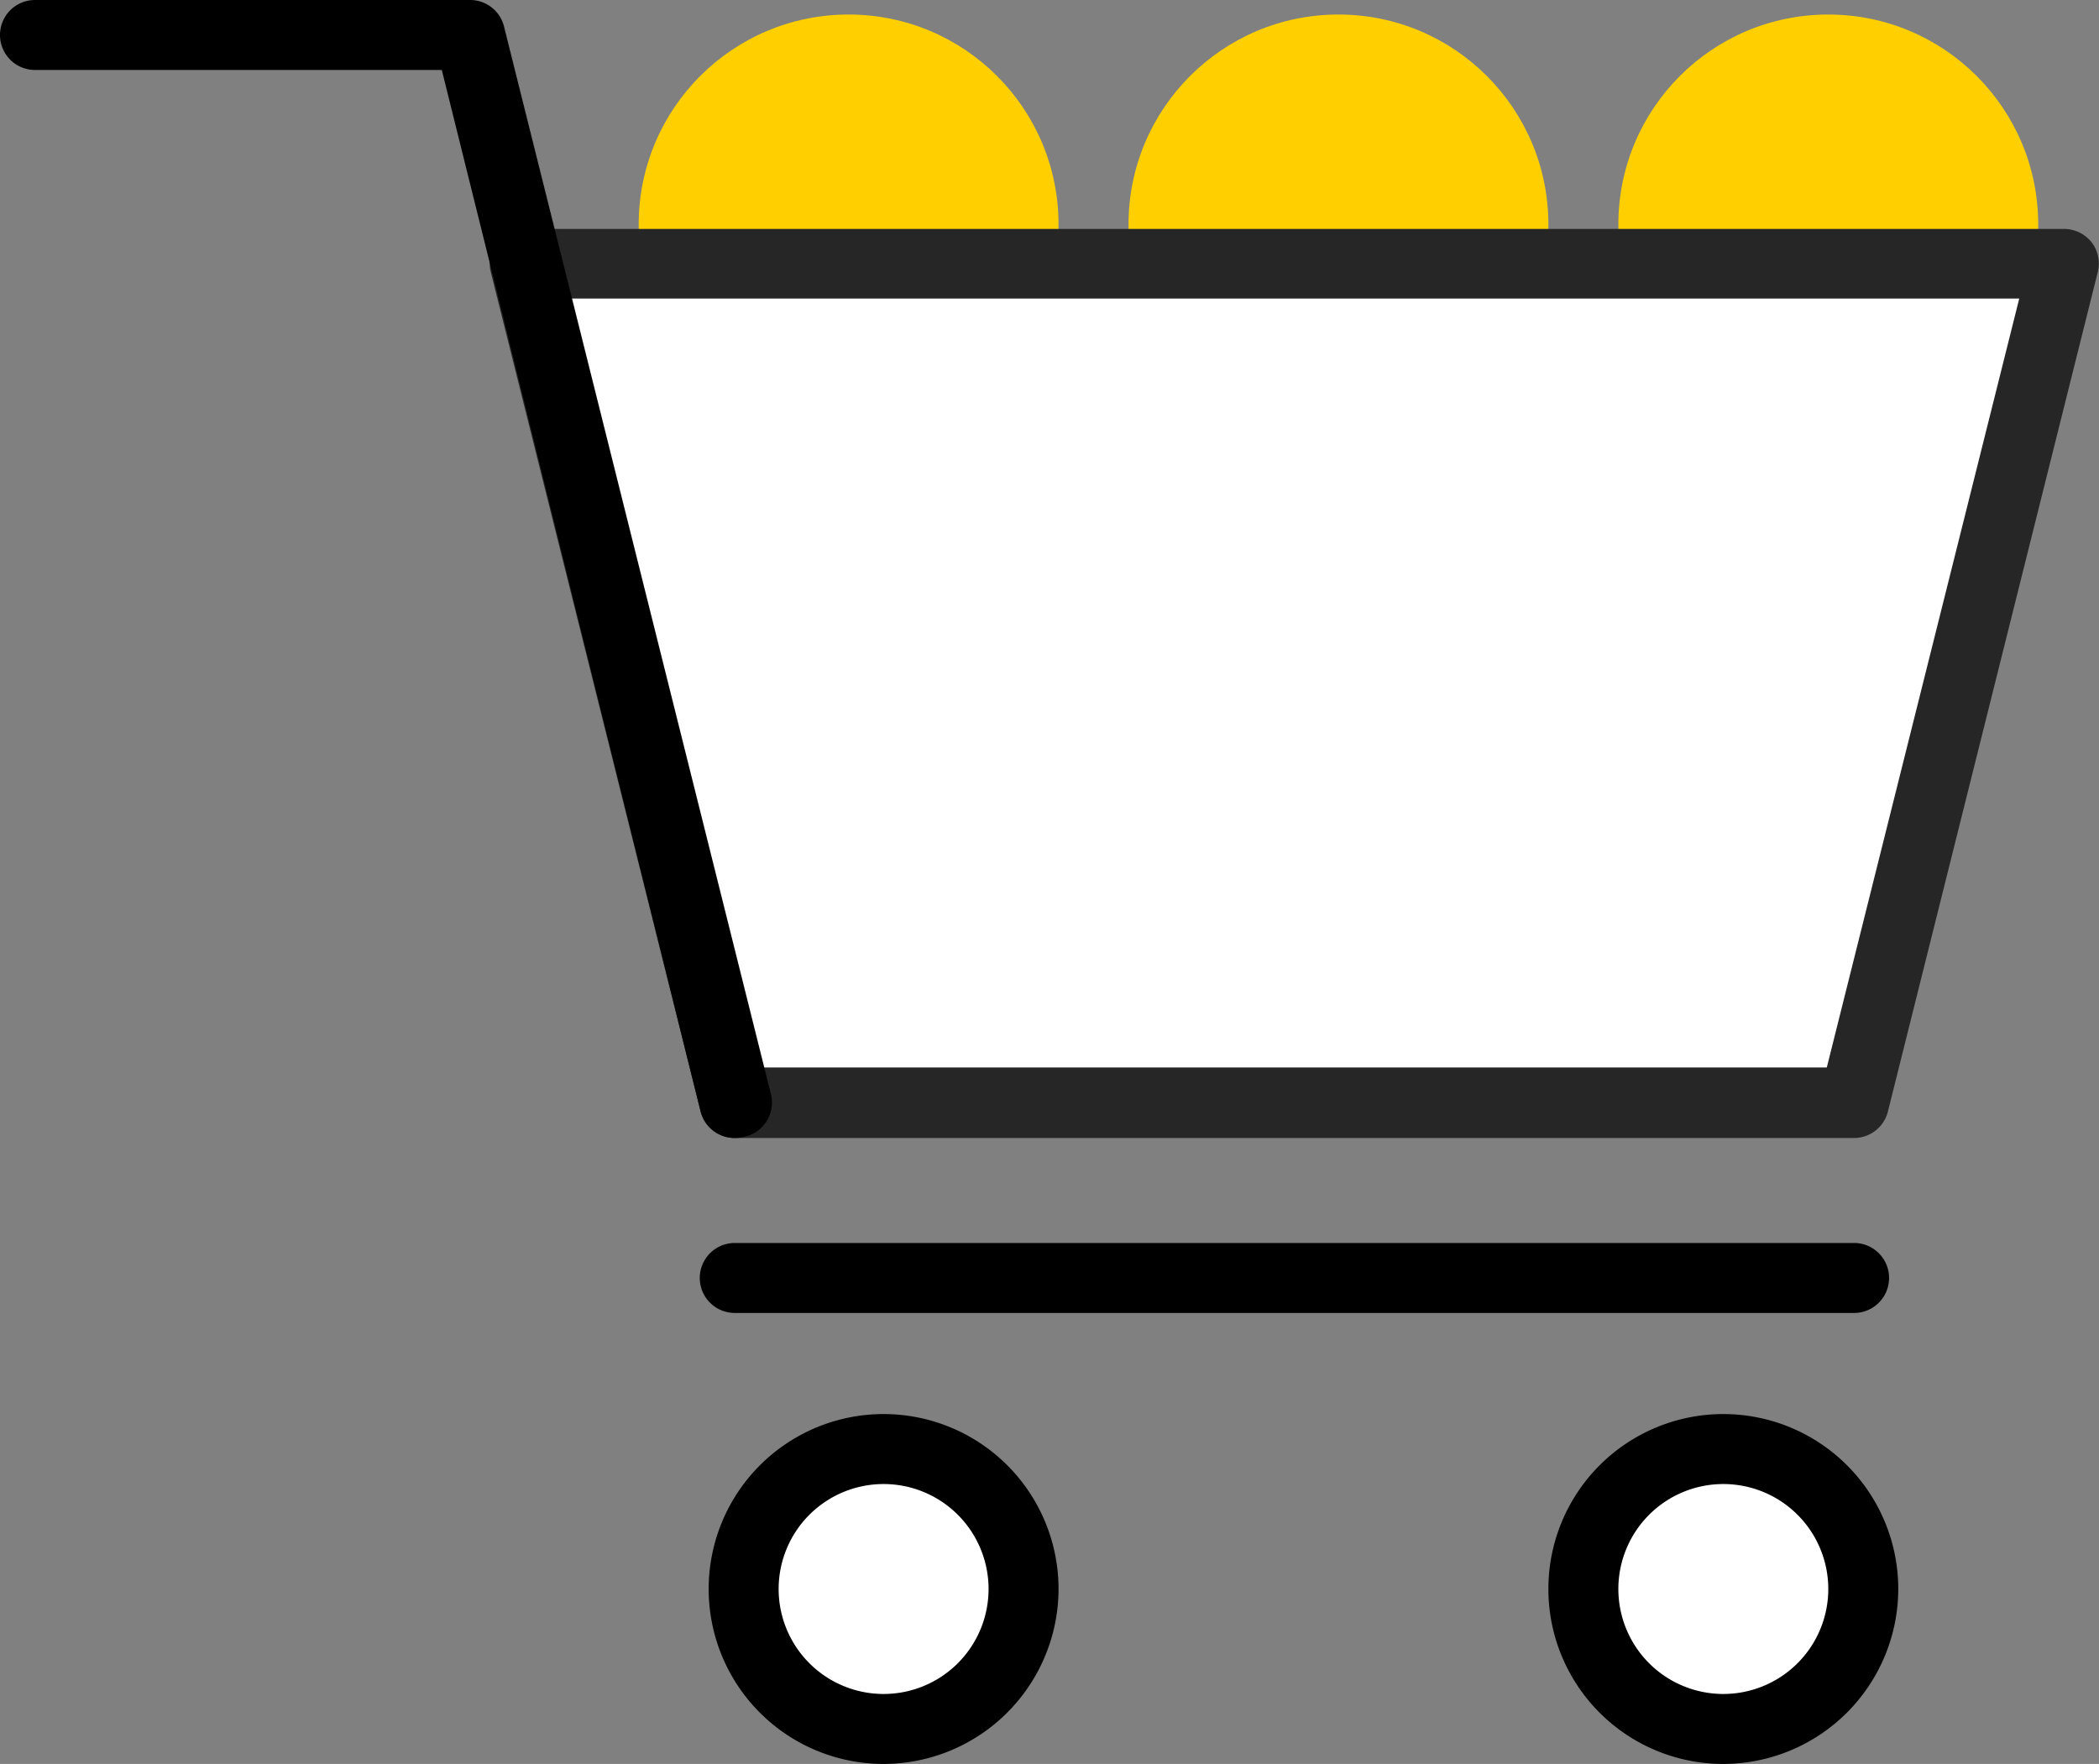
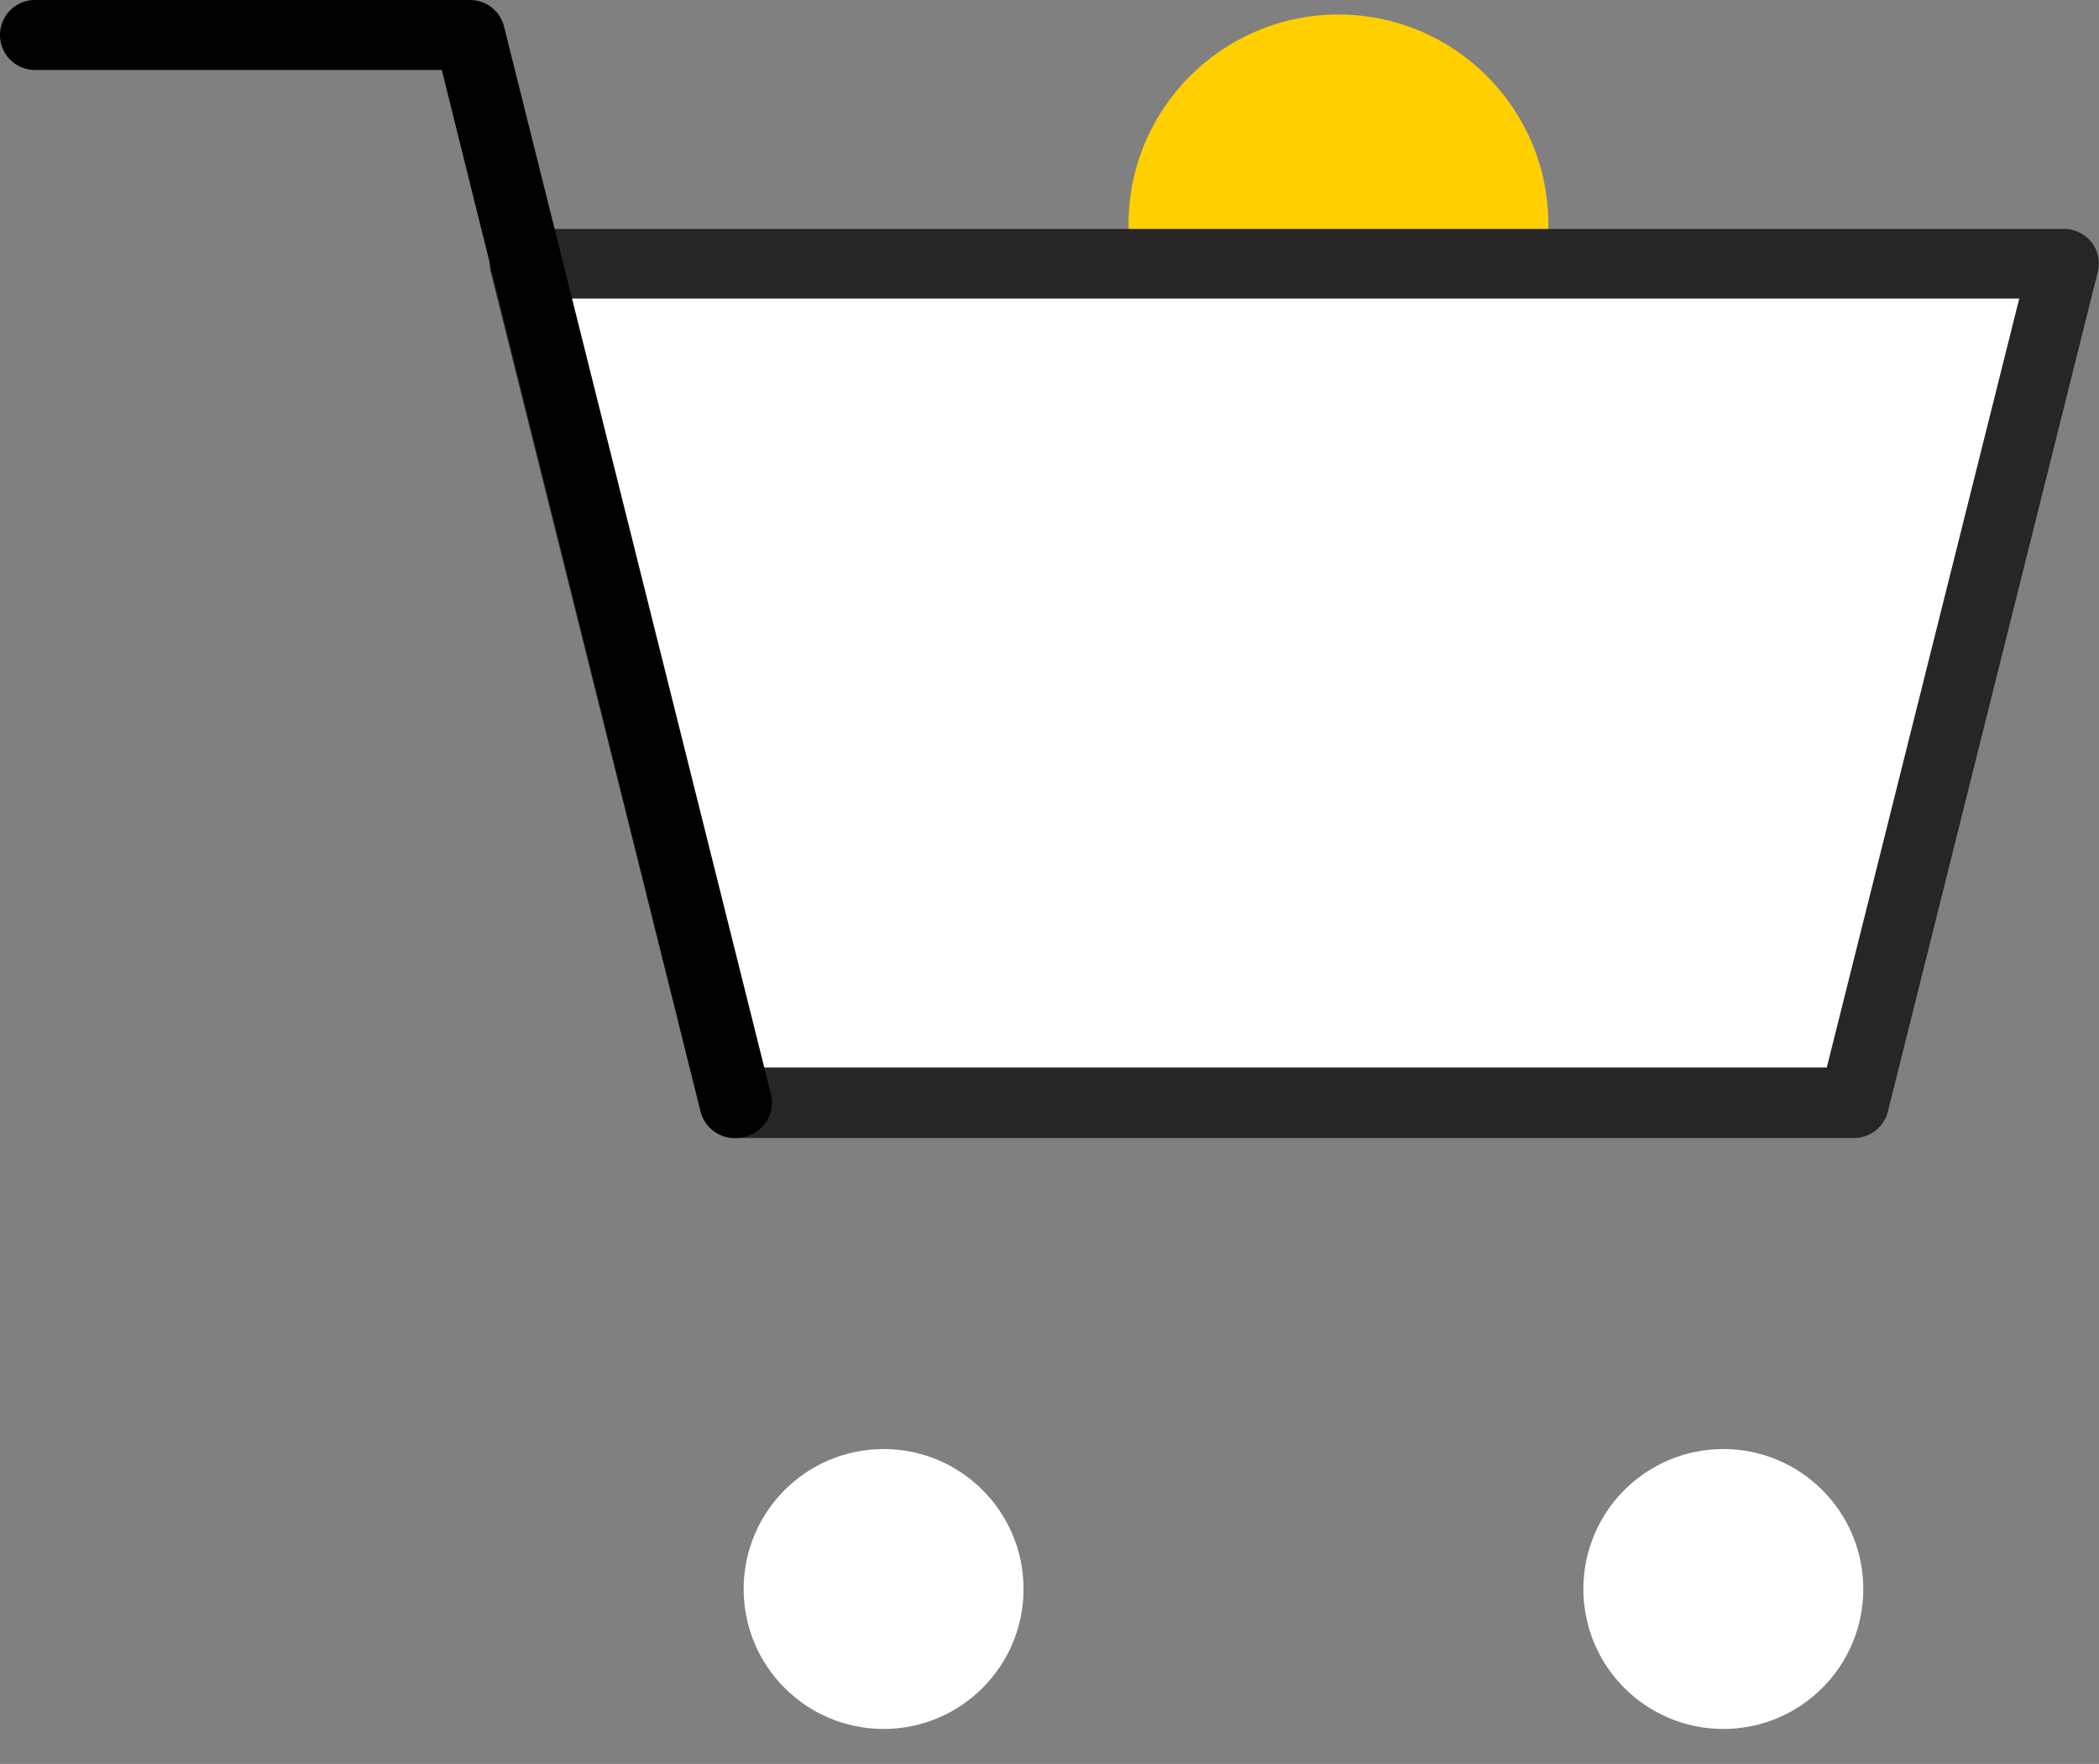
<svg xmlns="http://www.w3.org/2000/svg" viewBox="0 0 70.79 59.49">
  <rect x="0" y="0" width="70.79" height="59.49" fill="#808080" stroke="none" />
  <defs>
    <style>.cls-1{fill:#ffcf00;}.cls-2{fill:#fff;}.cls-3{fill:#262626;}</style>
  </defs>
  <g id="Layer_2" data-name="Layer 2">
    <g id="Layer_1-2" data-name="Layer 1">
-       <circle class="cls-1" cx="28.62" cy="7.57" r="7.08" />
      <circle class="cls-1" cx="45.14" cy="7.57" r="7.08" />
-       <circle class="cls-1" cx="61.66" cy="7.57" r="7.08" />
      <polygon class="cls-2" points="62.53 37.2 69.61 8.89 17.7 8.89 24.78 37.2 62.53 37.2" />
      <path class="cls-3" d="M62.53,38.38H24.78a1.18,1.18,0,0,1-1.15-.89L16.55,9.17a1.16,1.16,0,0,1,.22-1,1.18,1.18,0,0,1,.93-.45H69.61a1.2,1.2,0,0,1,.93.45,1.18,1.18,0,0,1,.21,1L63.67,37.49A1.18,1.18,0,0,1,62.53,38.38ZM25.7,36H61.61L68.1,10.07H19.21Z" />
      <path d="M24.78,38.38a1.19,1.19,0,0,1-1.15-.89L14.9,2.36H1.18A1.18,1.18,0,0,1,1.18,0H15.83A1.18,1.18,0,0,1,17,.9l9,36a1.18,1.18,0,0,1-.86,1.43A1.33,1.33,0,0,1,24.78,38.38Z" />
-       <path d="M62.53,44.28H24.78a1.18,1.18,0,1,1,0-2.36H62.53a1.18,1.18,0,1,1,0,2.36Z" />
      <circle class="cls-2" cx="29.8" cy="53.59" r="4.72" />
-       <path d="M29.8,59.49a5.9,5.9,0,1,1,5.9-5.9A5.91,5.91,0,0,1,29.8,59.49Zm0-9.44a3.54,3.54,0,1,0,3.54,3.54A3.54,3.54,0,0,0,29.8,50.05Z" />
      <circle class="cls-2" cx="58.12" cy="53.59" r="4.72" />
-       <path d="M58.12,59.49a5.9,5.9,0,1,1,5.9-5.9A5.91,5.91,0,0,1,58.12,59.49Zm0-9.44a3.54,3.54,0,1,0,3.54,3.54A3.54,3.54,0,0,0,58.12,50.05Z" />
    </g>
  </g>
</svg>